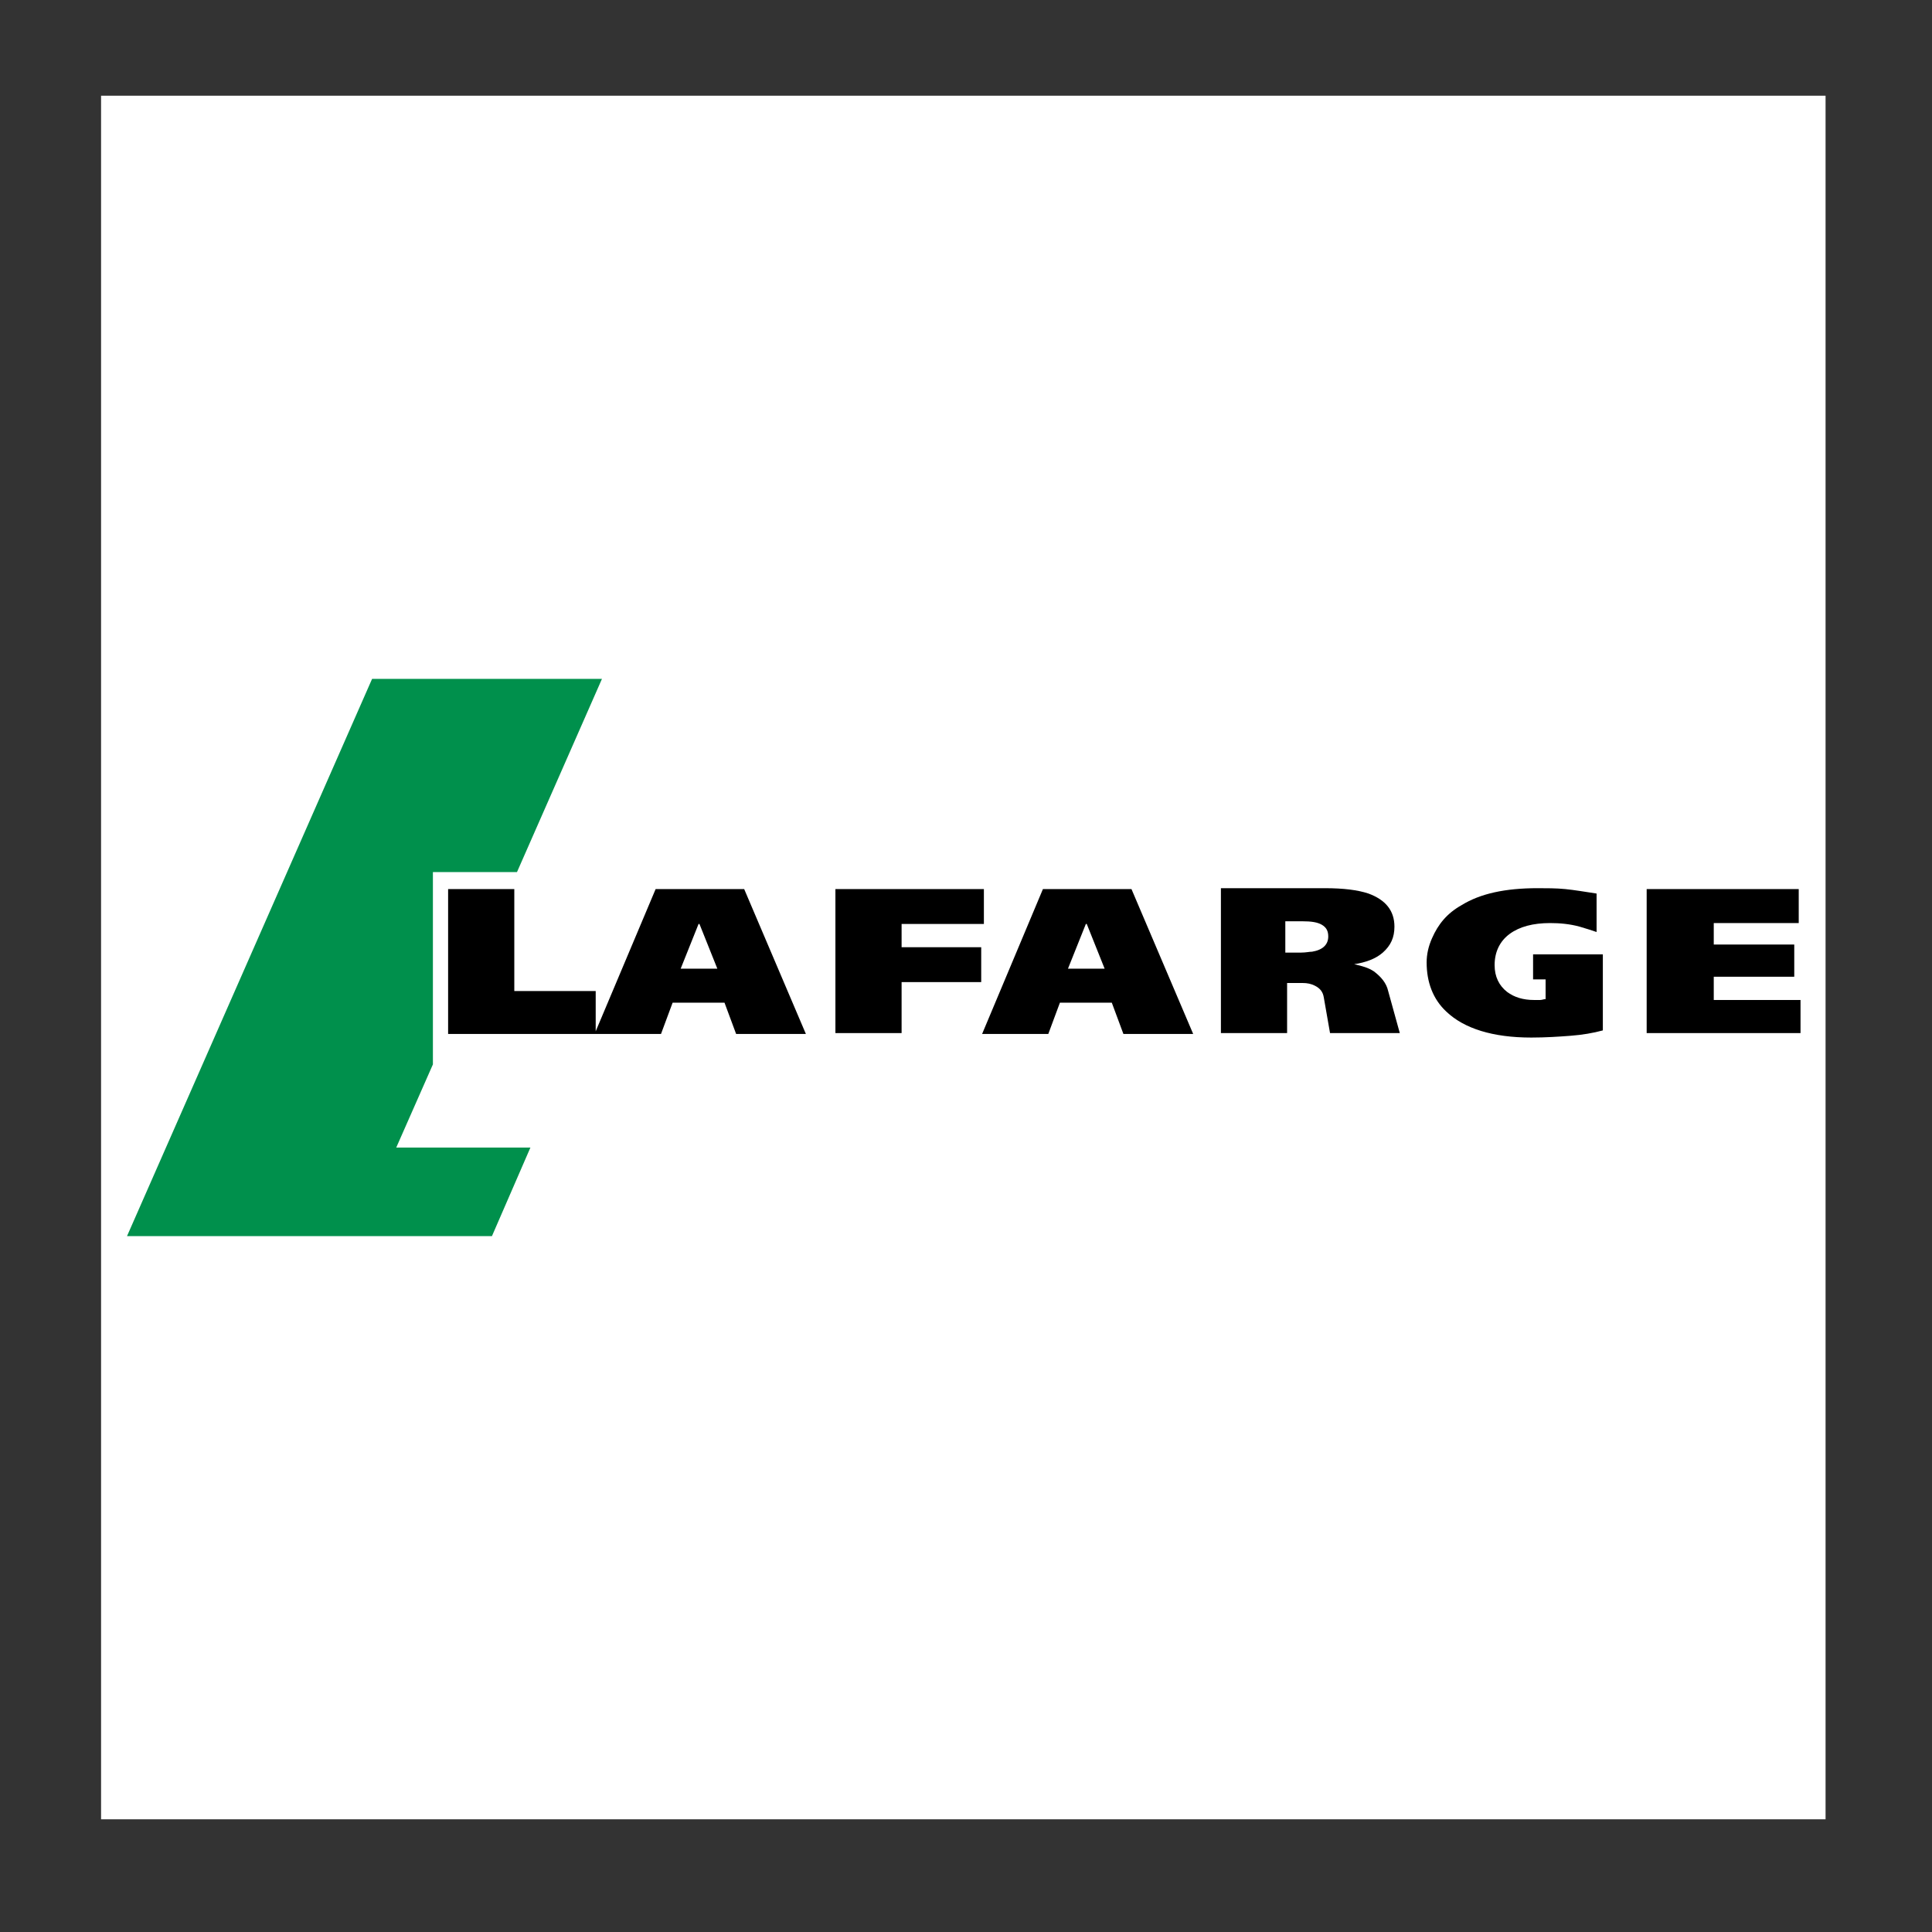
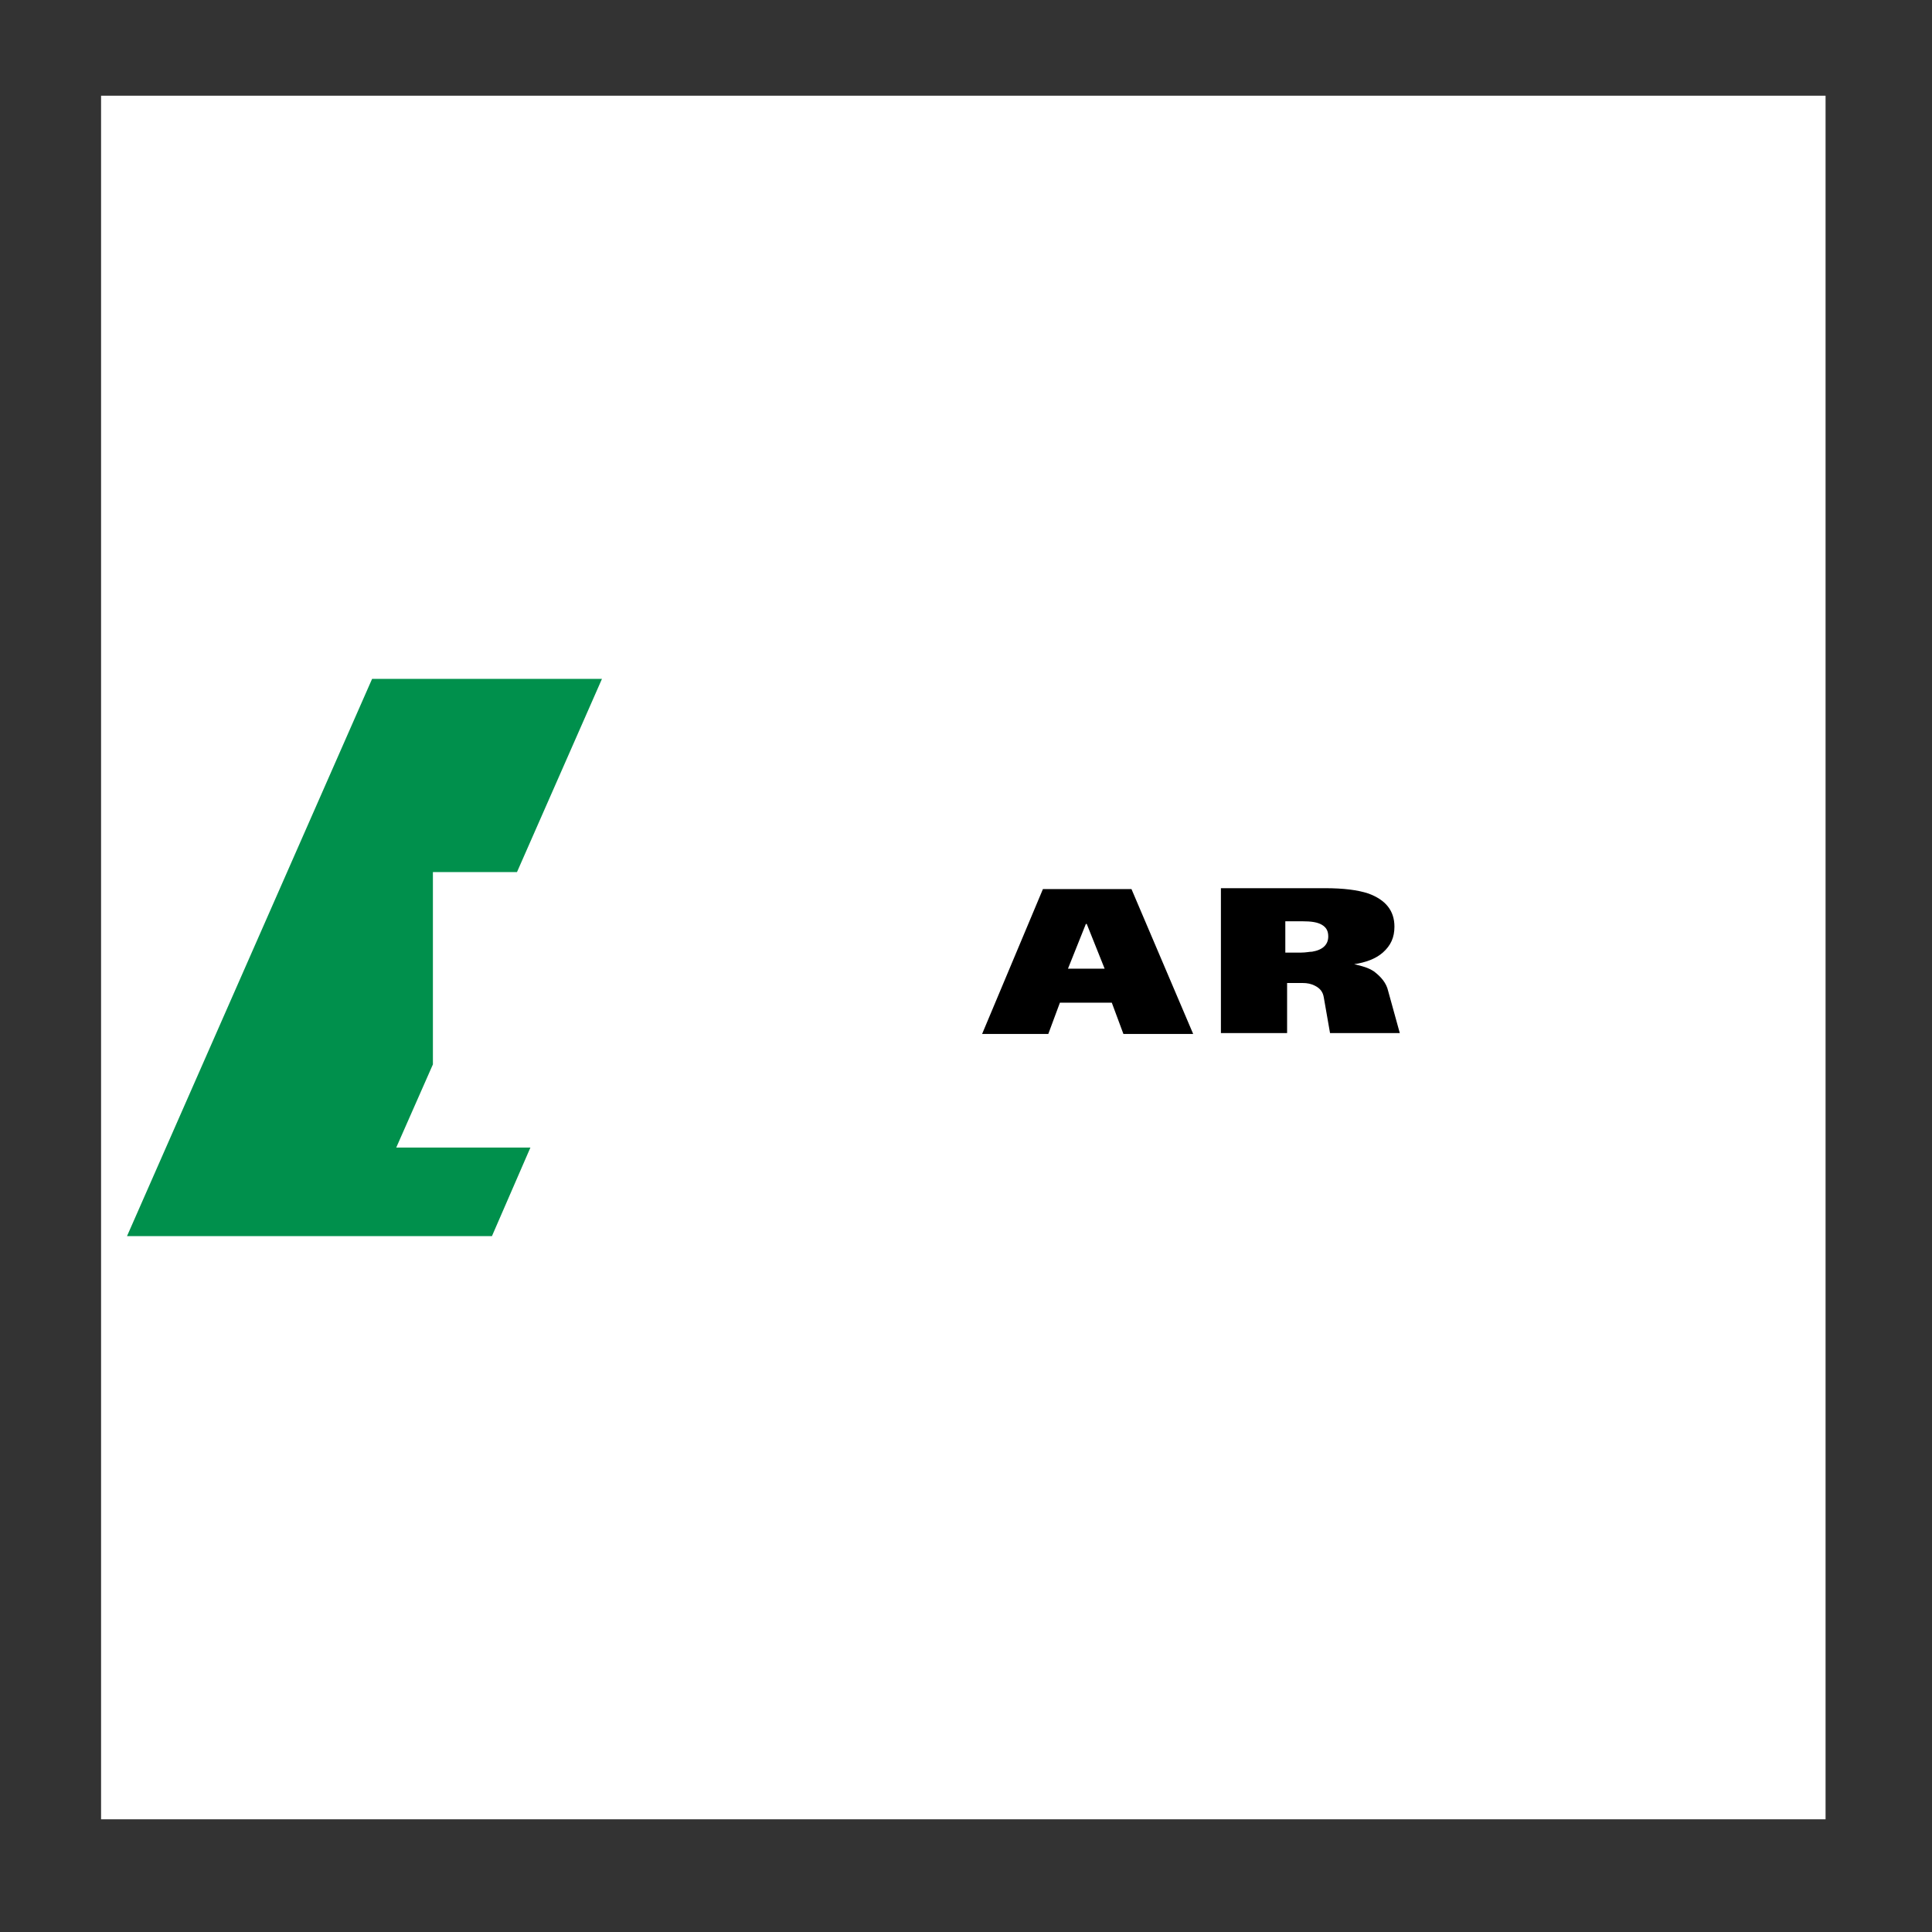
<svg xmlns="http://www.w3.org/2000/svg" version="1.1" id="Layer_1" x="0px" y="0px" viewBox="0 0 216 216" style="enable-background:new 0 0 216 216;" xml:space="preserve">
  <rect x="0" y="0" width="216" height="216" fill="#333333" stroke="none" />
  <style type="text/css">
	.st0{fill-rule:evenodd;clip-rule:evenodd;fill:#FFFFFF;}
	.st1{fill-rule:evenodd;clip-rule:evenodd;}
	.st2{fill-rule:evenodd;clip-rule:evenodd;fill:#00904C;}
</style>
  <g>
    <polygon class="st0" points="11.3,10.7 204.1,10.7 204.1,203.4 11.3,203.4 11.3,10.7  " />
-     <path class="st1" d="M73.3,99.4l-6.7,15.9v-4.5h-9.1V99.4h-7.4v16.2h16.4h0.1h7.3l1.3-3.5H81l1.3,3.5h7.8l-6.9-16.2H73.3L73.3,99.4   z M76.1,108.3l2-5h0.1l2,5H76.1L76.1,108.3z" />
-     <polygon class="st1" points="100.8,103.3 110,103.3 110,99.4 93.4,99.4 93.4,115.5 100.8,115.5 100.8,109.8 109.7,109.8    109.7,105.9 100.8,105.9 100.8,103.3  " />
    <path class="st1" d="M116.6,99.4l-6.8,16.2h7.4l1.3-3.5h5.8l1.3,3.5h7.8l-6.9-16.2H116.6L116.6,99.4z M119.4,108.3l2-5h0.1l2,5   H119.4L119.4,108.3z" />
    <path class="st1" d="M153.6,108.6c-0.6-0.4-1.3-0.6-2.2-0.8c1.3-0.2,2.4-0.6,3.2-1.3c0.9-0.8,1.3-1.7,1.3-2.9c0-1.8-1-3-2.9-3.7   c-1.2-0.4-2.8-0.6-4.9-0.6h-11.6v16.2h7.4v-5.6h1.7c0.6,0,1,0.1,1.4,0.3c0.6,0.3,0.9,0.7,1,1.3l0.7,4h7.8l-1.3-4.7   C155,109.9,154.4,109.2,153.6,108.6L153.6,108.6z M146.7,106.4c-0.3,0-0.7,0.1-1.2,0.1h-1.8V103h1.9c1,0,1.7,0.1,2.2,0.4   c0.5,0.3,0.7,0.7,0.7,1.3C148.5,105.6,147.9,106.2,146.7,106.4L146.7,106.4z" />
-     <path class="st1" d="M171.4,109.5h1.4v2.2c-0.2,0-0.4,0.1-0.6,0.1c-0.2,0-0.4,0-0.7,0c-1.2,0-2.2-0.3-3-0.9c-0.9-0.7-1.4-1.7-1.4-3   c0-1.5,0.6-2.7,1.7-3.5c1.1-0.8,2.6-1.2,4.5-1.2c1.1,0,2.2,0.1,3.3,0.4c0.7,0.2,1.3,0.4,1.9,0.6v-4.3c-1.3-0.2-2.5-0.4-3.5-0.5   c-1-0.1-2.1-0.1-3.1-0.1c-3.6,0-6.4,0.6-8.5,1.9c-1.6,0.9-2.6,2.1-3.3,3.7c-0.4,0.9-0.6,1.8-0.6,2.7c0,2.2,0.7,4.1,2.2,5.5   c2,1.9,5.2,2.9,9.5,2.9c1.6,0,3.1-0.1,4.4-0.2c1.3-0.1,2.5-0.3,3.6-0.6v-8.5h-7.8V109.5L171.4,109.5z" />
-     <polygon class="st1" points="191.6,111.8 191.6,109.2 200.6,109.2 200.6,105.6 191.6,105.6 191.6,103.2 201.1,103.2 201.1,99.4    184.1,99.4 184.1,115.5 201.3,115.5 201.3,111.8 191.6,111.8  " />
    <polygon class="st2" points="48.4,119 48.4,97.5 57.8,97.5 67.3,75.9 41.6,75.9 14.2,138.2 55,138.2 59.3,128.3 44.3,128.3    48.4,119  " />
  </g>
</svg>